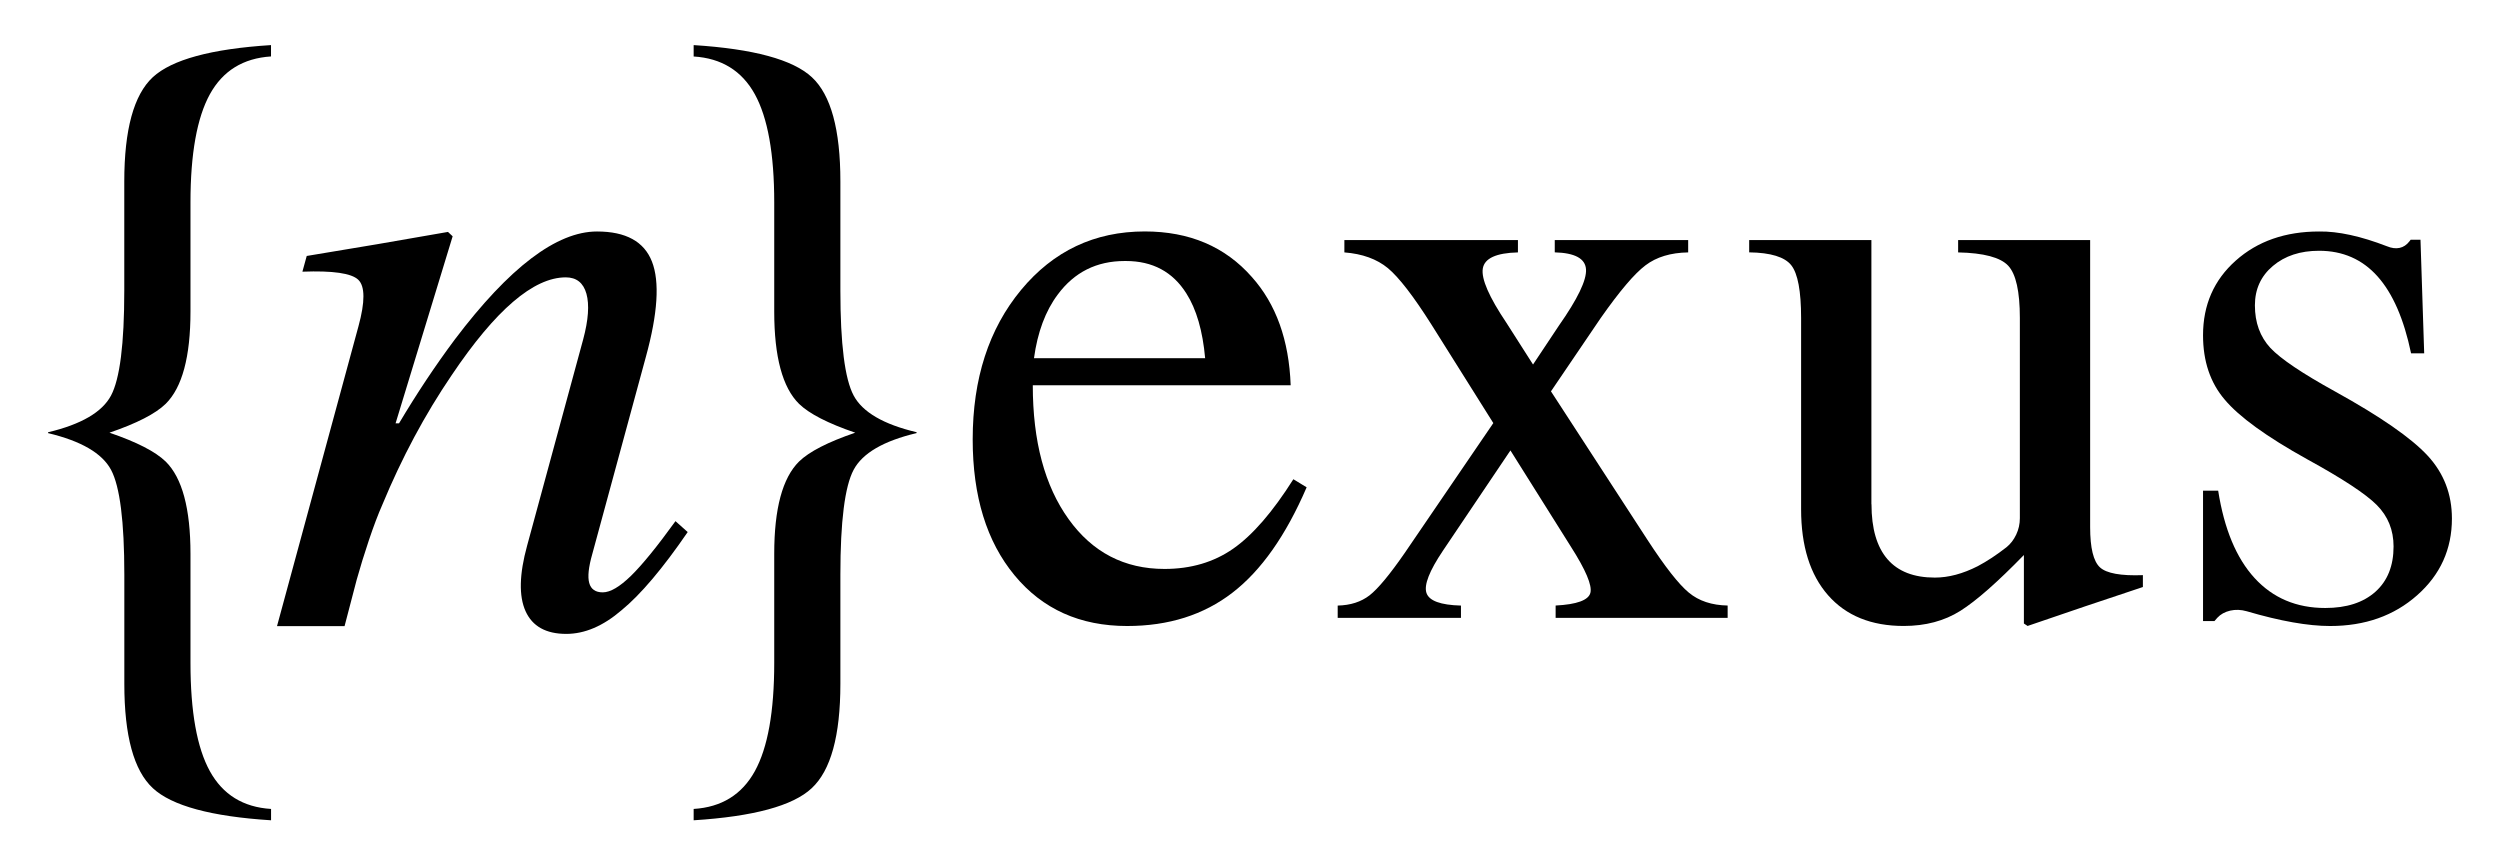
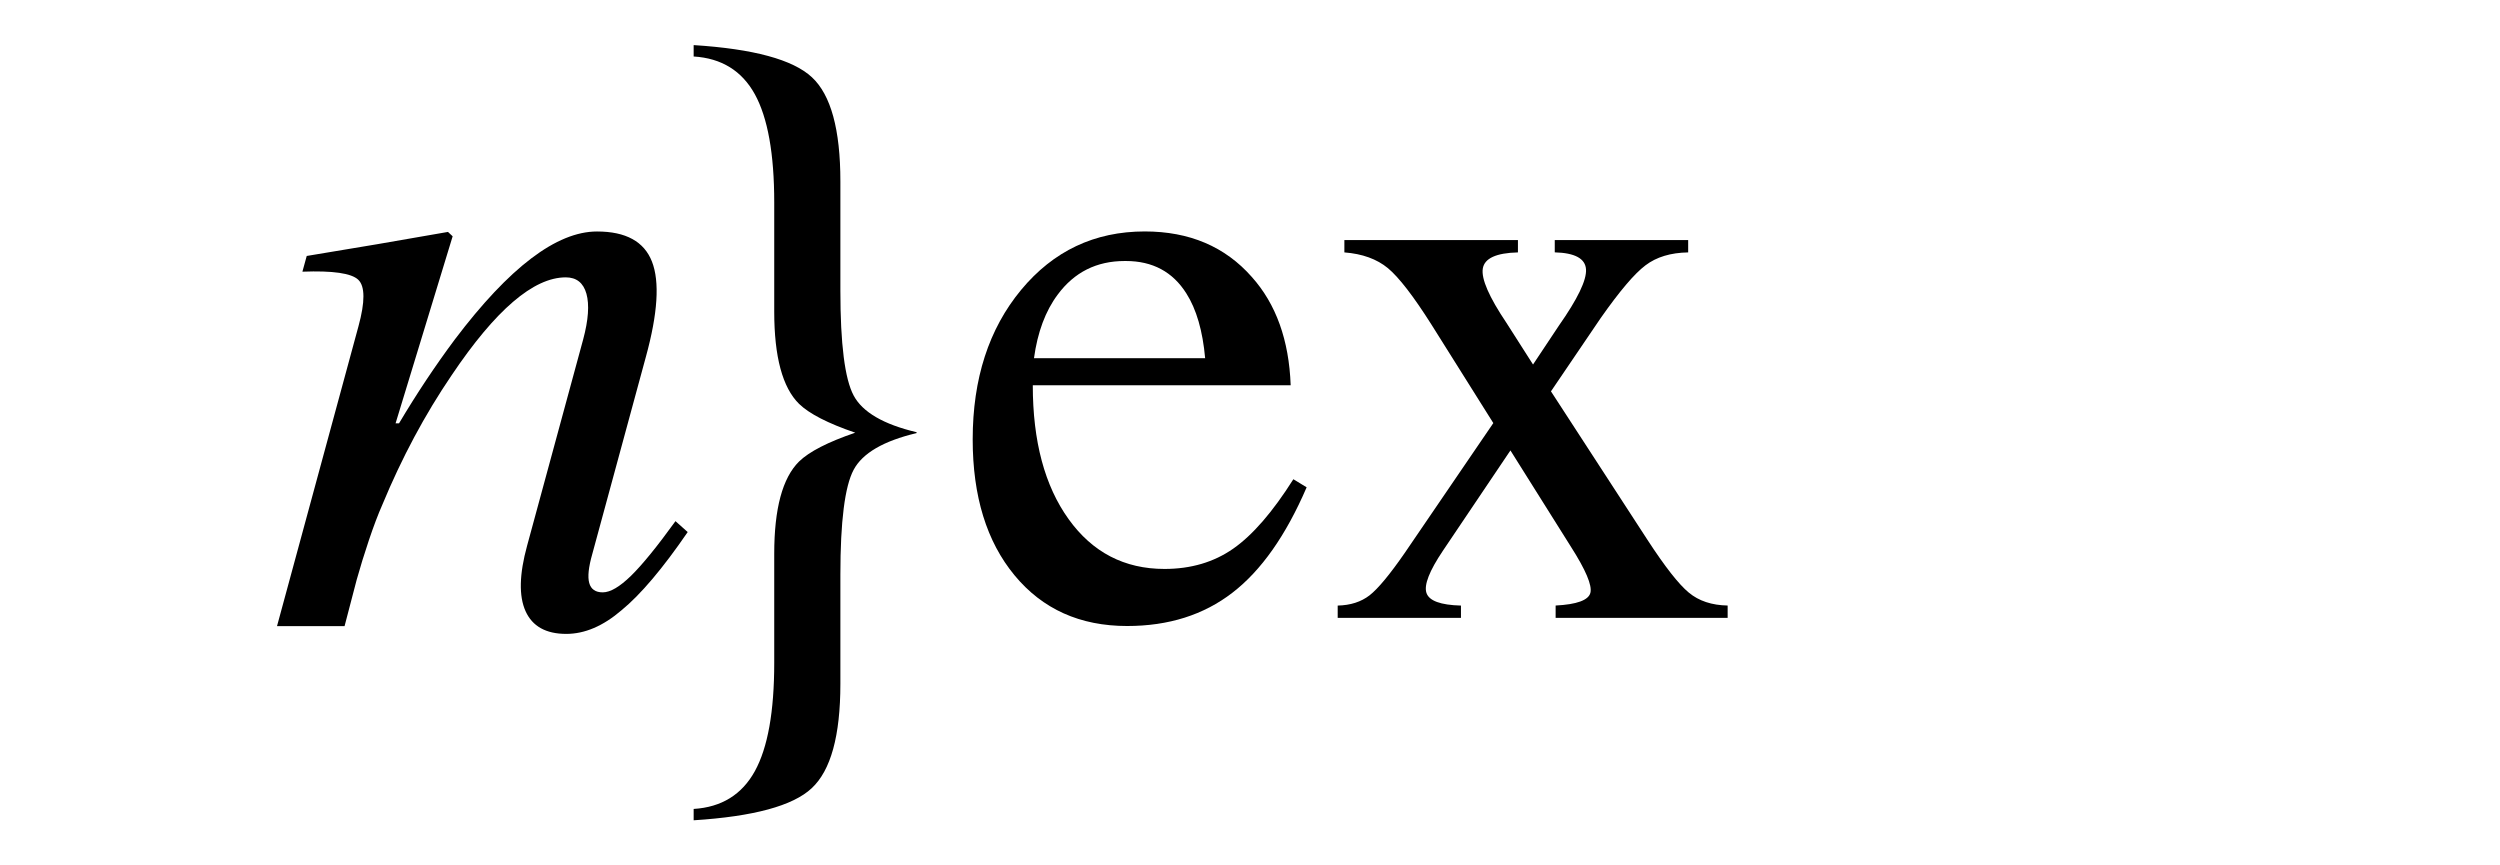
<svg xmlns="http://www.w3.org/2000/svg" version="1.1" id="Layer_1" x="0px" y="0px" viewBox="0 0 52 18" enable-background="new 0 0 52 18" xml:space="preserve">
  <g>
-     <path d="M5.638,17.062c-1.244-0.079-2.064-0.301-2.459-0.668c-0.396-0.367-0.593-1.089-0.593-2.168v-2.272   c0-1.109-0.092-1.836-0.276-2.181C2.125,9.427,1.688,9.173,1,9.009V8.991c0.689-0.164,1.125-0.418,1.309-0.763   C2.493,7.882,2.585,7.155,2.585,6.046V3.774c0-1.078,0.198-1.801,0.593-2.168c0.396-0.366,1.215-0.589,2.459-0.668   v0.236C5.058,1.211,4.634,1.473,4.365,1.961C4.097,2.449,3.962,3.199,3.962,4.21v2.272   c0,0.939-0.172,1.578-0.516,1.918c-0.211,0.206-0.601,0.406-1.169,0.6C2.845,9.194,3.234,9.394,3.446,9.6   c0.344,0.339,0.516,0.979,0.516,1.918v2.272c0,1.012,0.134,1.762,0.403,2.25   c0.269,0.488,0.693,0.75,1.273,0.786V17.062z" />
    <path d="M7.456,6.787c0.139-0.509,0.138-0.832-0.004-0.968C7.31,5.683,6.923,5.627,6.29,5.651l0.09-0.327   l1.469-0.245L9.318,4.824l0.097,0.091l-1.187,3.89h0.036h0.036C8.664,8.193,9.05,7.611,9.461,7.06   c1.131-1.496,2.116-2.245,2.957-2.245c0.599,0,0.98,0.209,1.143,0.627c0.163,0.418,0.121,1.079-0.127,1.981   l-1.114,4.099c-0.078,0.273-0.1,0.474-0.064,0.604c0.036,0.13,0.13,0.195,0.281,0.195   c0.157,0,0.353-0.115,0.589-0.345c0.235-0.23,0.543-0.609,0.924-1.136l0.254,0.227   c-0.519,0.757-0.978,1.3-1.377,1.627c-0.381,0.327-0.764,0.491-1.149,0.491c-0.422,0-0.704-0.158-0.846-0.472   c-0.142-0.315-0.131-0.769,0.032-1.363l1.166-4.29c0.109-0.406,0.131-0.723,0.068-0.95   c-0.064-0.227-0.207-0.341-0.43-0.341c-0.671,0-1.462,0.679-2.374,2.036c-0.556,0.818-1.036,1.715-1.44,2.69   c-0.091,0.206-0.184,0.453-0.281,0.741c-0.097,0.288-0.181,0.562-0.254,0.823l-0.252,0.964H6.468H5.762L7.456,6.787   z" />
    <path d="M14.428,17.062v-0.236c0.58-0.036,1.004-0.298,1.273-0.786c0.269-0.488,0.403-1.238,0.403-2.25v-2.272   c0-0.939,0.172-1.578,0.516-1.918c0.211-0.206,0.601-0.406,1.169-0.6c-0.568-0.194-0.957-0.394-1.169-0.6   c-0.344-0.339-0.516-0.979-0.516-1.918V4.21c0-1.012-0.135-1.762-0.403-2.249   c-0.269-0.488-0.693-0.75-1.273-0.786V0.938c1.244,0.079,2.064,0.301,2.459,0.668   c0.396,0.367,0.593,1.089,0.593,2.168v2.272c0,1.109,0.092,1.836,0.276,2.181c0.184,0.345,0.621,0.6,1.309,0.763   v0.018c-0.689,0.164-1.125,0.418-1.309,0.763c-0.184,0.345-0.276,1.073-0.276,2.181v2.272   c0,1.078-0.199,1.803-0.598,2.172C16.49,16.762,15.672,16.983,14.428,17.062z" />
    <g>
      <path d="M23.445,13.021c-0.981,0-1.761-0.351-2.342-1.054c-0.581-0.702-0.871-1.645-0.871-2.828    c0-1.262,0.336-2.299,1.007-3.109c0.672-0.81,1.529-1.216,2.572-1.216c0.929,0,1.672,0.316,2.227,0.947    c0.504,0.563,0.774,1.314,0.808,2.252h-5.364c0,1.166,0.248,2.094,0.745,2.785    c0.496,0.691,1.161,1.036,1.995,1.036c0.55,0,1.027-0.141,1.429-0.422c0.403-0.281,0.82-0.762,1.251-1.444    l0.276,0.168c-0.431,1.001-0.945,1.732-1.543,2.192C25.037,12.79,24.307,13.021,23.445,13.021z M25.067,7.451    c-0.051-0.569-0.181-1.018-0.391-1.348c-0.283-0.449-0.702-0.674-1.258-0.674h-0.025    c-0.584,0-1.048,0.233-1.393,0.699c-0.255,0.341-0.419,0.782-0.493,1.322H25.067z" />
      <path d="M29.218,11.502l1.843-2.702L29.774,6.751c-0.374-0.591-0.676-0.982-0.905-1.173    C28.639,5.388,28.337,5.279,27.963,5.25V4.994h1.801h1.809V5.25c-0.454,0.011-0.697,0.124-0.731,0.337    c-0.034,0.213,0.13,0.59,0.493,1.13l0.552,0.865l0.536-0.806c0.391-0.557,0.58-0.948,0.566-1.173    c-0.014-0.225-0.231-0.343-0.65-0.354V4.994h1.383h1.392V5.25c-0.363,0.006-0.659,0.095-0.888,0.269    c-0.23,0.173-0.54,0.539-0.931,1.096L32.26,8.14l2.008,3.09c0.363,0.557,0.649,0.923,0.859,1.096    c0.209,0.174,0.479,0.263,0.808,0.269v0.256h-1.789h-1.789v-0.256c0.442-0.023,0.683-0.111,0.723-0.264    c0.04-0.154-0.096-0.475-0.408-0.964l-1.255-1.998l-1.403,2.084c-0.283,0.421-0.398,0.714-0.344,0.879    c0.054,0.165,0.293,0.253,0.718,0.264v0.256h-1.278H27.824v-0.256c0.266-0.006,0.487-0.077,0.663-0.213    C28.663,12.245,28.907,11.952,29.218,11.502z" />
-       <path d="M38.927,10.489c0,0.505,0.111,0.886,0.332,1.142c0.221,0.256,0.55,0.383,0.986,0.383    c0.283,0,0.581-0.079,0.893-0.238c0.193-0.102,0.391-0.233,0.595-0.392c0.085-0.068,0.153-0.156,0.204-0.264    c0.051-0.108,0.076-0.222,0.076-0.341V6.613c0-0.551-0.081-0.913-0.242-1.086    c-0.162-0.173-0.509-0.266-1.042-0.277V4.994h1.369h1.377v5.971c0,0.432,0.068,0.711,0.204,0.836    c0.136,0.125,0.434,0.179,0.893,0.162v0.247l-1.199,0.401l-1.199,0.409l-0.077-0.051v-1.425    c-0.55,0.565-0.99,0.953-1.322,1.162c-0.332,0.209-0.724,0.314-1.178,0.314c-0.674,0-1.199-0.213-1.573-0.639    c-0.374-0.426-0.561-1.022-0.561-1.789V6.613c0-0.557-0.068-0.922-0.204-1.095    c-0.136-0.173-0.428-0.263-0.876-0.269V4.994h1.267h1.275V10.489z" />
-       <path d="M50.15,7.348C50.002,6.638,49.77,6.104,49.453,5.749c-0.317-0.355-0.723-0.533-1.216-0.533    c-0.391,0-0.711,0.105-0.961,0.316c-0.249,0.21-0.374,0.483-0.374,0.819c0,0.358,0.107,0.654,0.323,0.887    c0.215,0.228,0.663,0.529,1.343,0.904c0.946,0.523,1.59,0.97,1.93,1.339C50.833,9.845,51,10.28,51,10.786    c0,0.637-0.241,1.169-0.723,1.595c-0.482,0.427-1.085,0.64-1.811,0.64c-0.459,0-1.037-0.102-1.734-0.307    c-0.119-0.034-0.234-0.038-0.344-0.013c-0.11,0.026-0.2,0.075-0.268,0.149l-0.059,0.068h-0.238v-2.712h0.315    c0.125,0.796,0.377,1.402,0.757,1.817c0.38,0.415,0.87,0.623,1.471,0.623c0.442,0,0.789-0.112,1.042-0.337    c0.252-0.225,0.378-0.539,0.378-0.943c0-0.341-0.116-0.628-0.349-0.862c-0.232-0.233-0.717-0.551-1.454-0.955    c-0.839-0.466-1.409-0.879-1.709-1.237c-0.301-0.352-0.451-0.799-0.451-1.339c0-0.631,0.227-1.149,0.68-1.552    c0.453-0.404,1.032-0.606,1.734-0.606c0.397-0.006,0.867,0.097,1.411,0.307    c0.096,0.04,0.184,0.051,0.264,0.034c0.079-0.017,0.147-0.062,0.204-0.136l0.026-0.034h0.204l0.077,2.363H50.15    z" />
    </g>
  </g>
</svg>